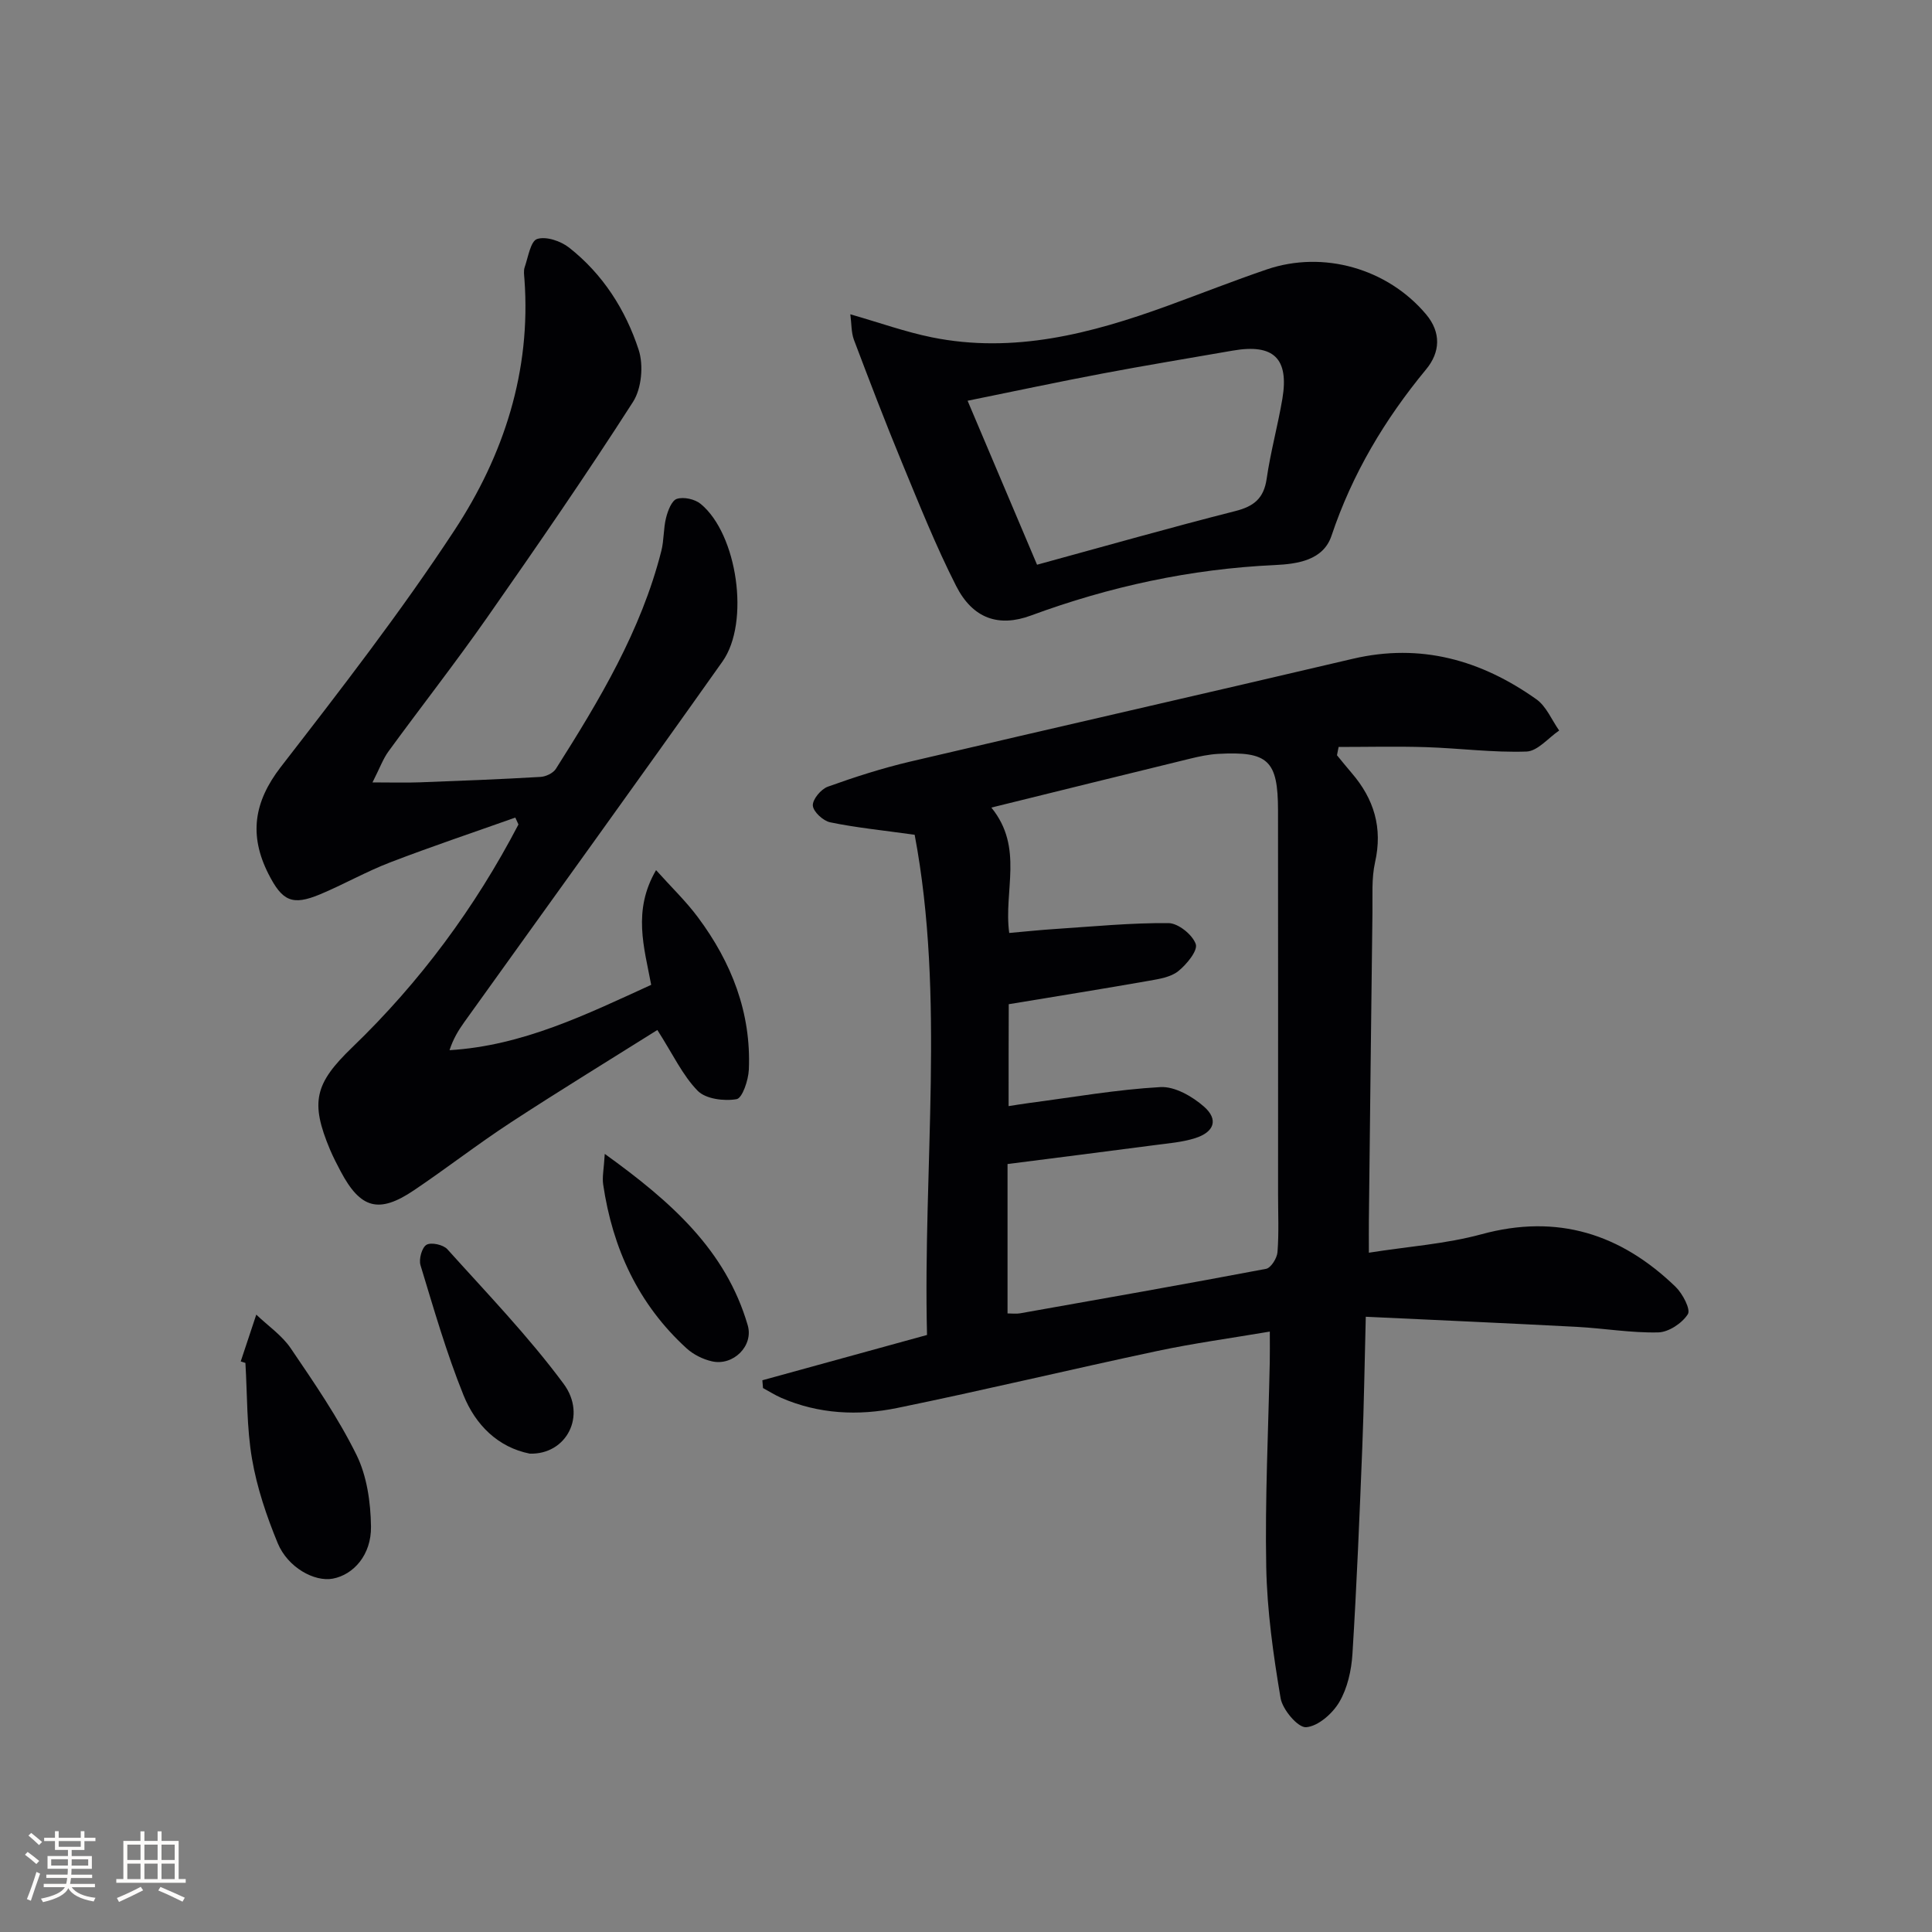
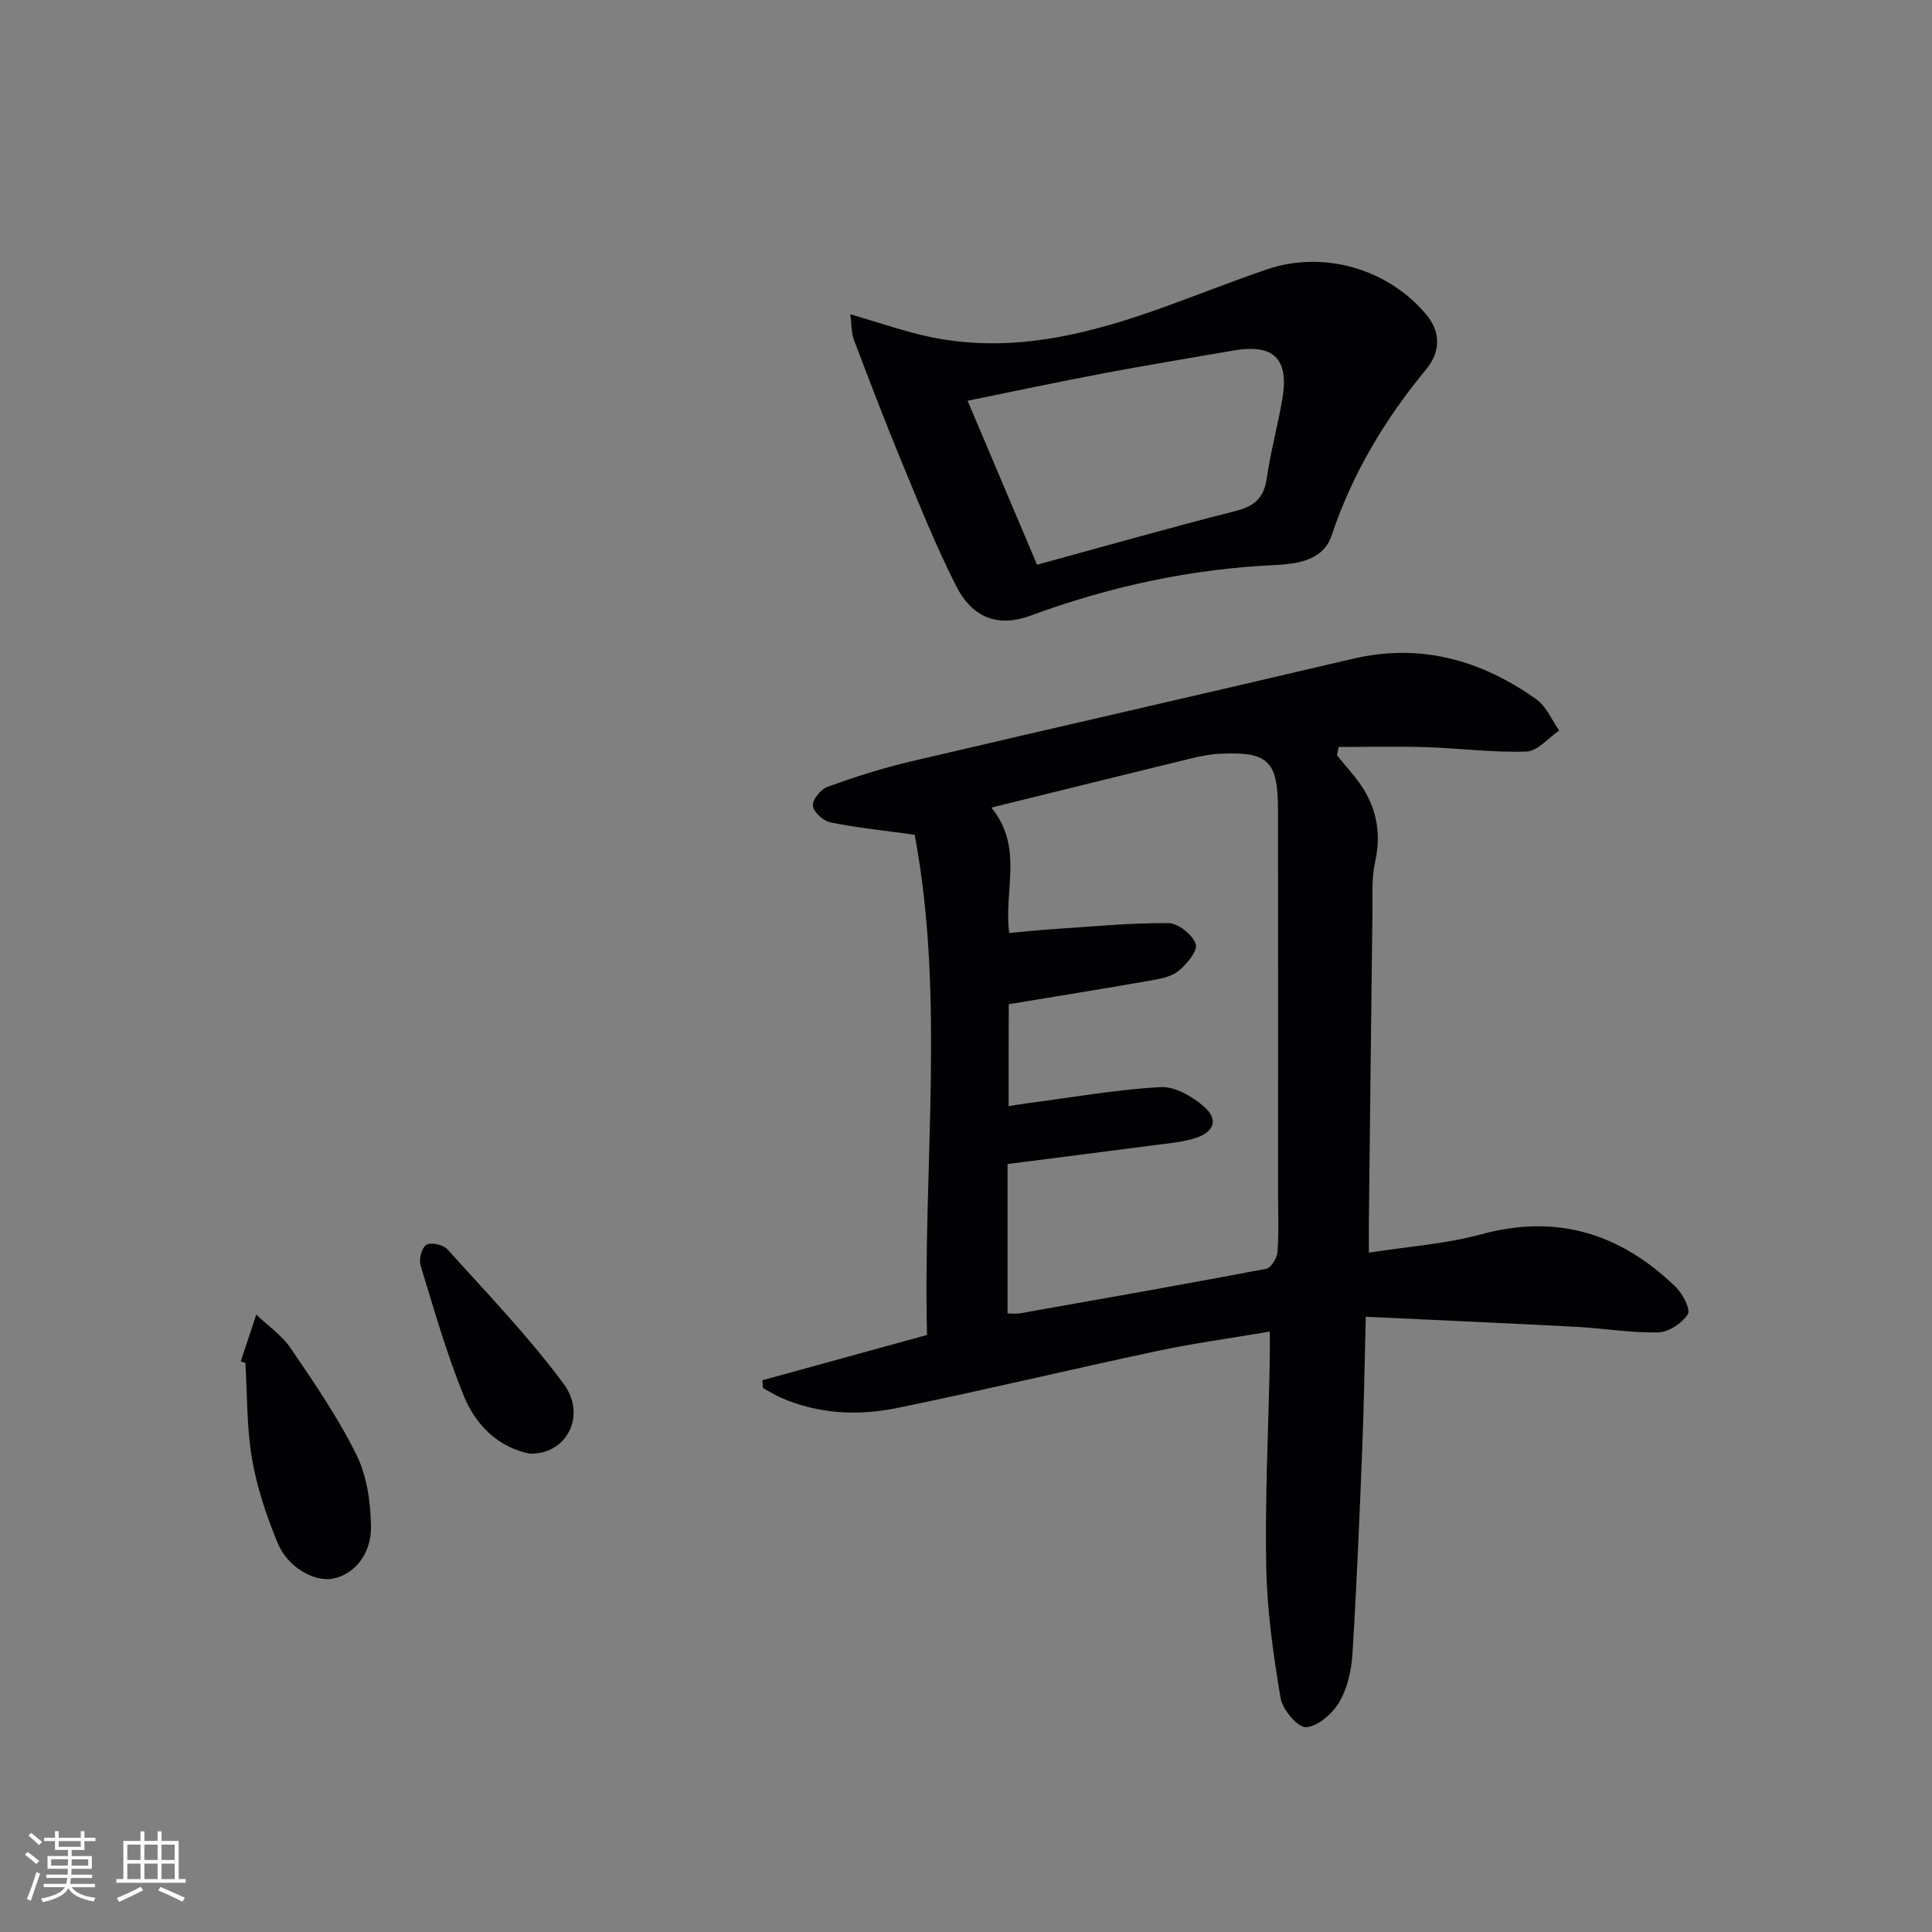
<svg xmlns="http://www.w3.org/2000/svg" enable-background="new 0 0 400 400" viewBox="0 0 400 400">
  <rect x="0" y="0" width="400" height="400" fill="#808080" stroke="none" />
  <g fill="#010104">
    <path d="m276.81 156.37c1.01 1.22 2 2.47 3.04 3.67 4.63 5.38 6.45 11.35 4.84 18.49-.75 3.35-.49 6.94-.54 10.43-.27 21.31-.5 42.62-.74 63.92-.02 1.81 0 3.62 0 6.48 8.14-1.29 15.93-1.81 23.31-3.82 15.74-4.29 28.85-.08 40.2 10.89 1.45 1.41 3.16 4.67 2.53 5.66-1.19 1.87-3.97 3.72-6.13 3.77-5.62.13-11.25-.85-16.89-1.15-14.25-.75-28.52-1.38-43.66-2.09-.25 9.49-.37 18.23-.72 26.97-.57 14.28-1.15 28.56-2.04 42.83-.21 3.4-1.03 7.09-2.72 9.97-1.41 2.4-4.43 5.05-6.89 5.21-1.69.11-4.87-3.65-5.27-6.03-1.51-8.98-2.8-18.09-2.97-27.17-.27-14.13.44-28.28.73-42.42.04-1.81.01-3.61.01-6.29-8.07 1.37-15.73 2.41-23.26 4.01-17.99 3.82-35.89 8.12-53.9 11.81-8.06 1.65-16.23 1.27-23.99-2.1-1.31-.57-2.52-1.35-3.78-2.03-.04-.54-.09-1.07-.13-1.61 11.13-3.06 22.26-6.13 34.09-9.38-.86-34.83 3.78-69.99-2.56-103.56-6.9-.96-12.25-1.49-17.49-2.58-1.46-.3-3.5-2.19-3.59-3.46s1.68-3.4 3.09-3.91c5.58-2.01 11.26-3.83 17.03-5.19 30.53-7.17 61.12-14.11 91.65-21.29 14.09-3.31 26.59.27 38.02 8.37 2.07 1.46 3.18 4.28 4.73 6.48-2.25 1.52-4.46 4.27-6.77 4.35-6.91.24-13.86-.69-20.8-.91-6.03-.19-12.06-.04-18.09-.04-.13.57-.23 1.15-.34 1.72zm-67.99 72.64c1.39-.21 2.83-.46 4.28-.65 9.04-1.18 18.06-2.78 27.15-3.29 2.97-.17 6.62 1.93 9.03 4.05 3.04 2.67 2.13 5.27-1.86 6.53-2.66.84-5.52 1.06-8.31 1.43-10.13 1.33-20.26 2.61-30.51 3.92v30.93c.95 0 1.79.12 2.59-.02 16.99-3.01 33.98-6 50.93-9.21 1.01-.19 2.27-2.2 2.37-3.45.31-3.98.12-7.99.12-11.99 0-26.49.02-52.98-.01-79.48-.01-10.35-2.04-12.26-12.37-11.7-1.97.11-3.94.53-5.86 1-13.48 3.29-26.95 6.62-41.12 10.12 6.77 8.31 2.5 17.24 3.7 25.96 3.37-.3 6.49-.63 9.62-.83 7.79-.51 15.58-1.28 23.37-1.21 2 .02 4.97 2.41 5.63 4.35.46 1.35-1.9 4.22-3.64 5.61-1.56 1.24-3.96 1.61-6.05 1.98-9.45 1.66-18.93 3.18-29.03 4.85-.03 6.9-.03 13.8-.03 21.1z" />
-     <path d="m136.1 213.25c-10.01 6.29-20.3 12.58-30.39 19.17-6.82 4.46-13.27 9.48-20.03 14.03-7.25 4.88-11.05 3.8-15.15-3.93-.78-1.47-1.54-2.95-2.19-4.47-4.16-9.89-3.17-13.73 4.58-21.2 14.01-13.49 25.43-28.93 34.42-46.15-.22-.48-.44-.95-.65-1.43-8.65 3.07-17.36 5.99-25.92 9.28-4.95 1.9-9.6 4.56-14.5 6.61-5.78 2.41-7.84 1.4-10.7-4.24-4.04-7.98-3.03-14.88 2.56-22.12 12.41-16.03 24.87-32.11 35.98-49.04 10.18-15.5 15.87-32.9 14.47-51.95-.06-.83-.21-1.74.05-2.49.72-2.09 1.22-5.4 2.58-5.84 1.85-.6 4.88.42 6.61 1.78 6.99 5.49 11.7 12.88 14.41 21.17 1.04 3.19.61 8.01-1.18 10.79-9.69 15.11-19.89 29.9-30.18 44.61-6.58 9.41-13.67 18.46-20.44 27.74-1.11 1.52-1.76 3.36-3.31 6.42 4.09 0 6.98.09 9.87-.02 8.31-.31 16.62-.63 24.92-1.12 1.11-.06 2.62-.78 3.18-1.67 9-14.2 17.64-28.59 21.83-45.11.57-2.23.42-4.64.98-6.86.37-1.47 1.17-3.6 2.25-3.93 1.42-.45 3.72.06 4.92 1.05 7.57 6.21 10.26 24.51 4.51 32.63-17.69 24.98-35.64 49.79-53.47 74.68-1.21 1.69-2.29 3.47-3.04 5.79 15.12-.92 28.25-7.36 41.75-13.53-1.44-7.71-3.9-15.33 1.01-23.75 3.17 3.54 6.21 6.45 8.68 9.78 6.94 9.32 11.04 19.73 10.53 31.53-.1 2.18-1.34 5.9-2.54 6.11-2.58.45-6.39-.03-8.06-1.74-3.13-3.21-5.12-7.55-8.34-12.58z" />
    <path d="m176.05 65.07c6.13 1.76 11.42 3.66 16.88 4.77 16.95 3.43 32.99-.77 48.76-6.51 6.87-2.5 13.67-5.19 20.59-7.55 11.73-3.99 24.99-.17 32.95 9.27 3.22 3.81 2.93 7.92.04 11.41-8.57 10.37-15.3 21.64-19.6 34.47-1.71 5.09-7.06 5.84-11.74 6.06-17.41.8-34.2 4.44-50.52 10.46-6.6 2.43-11.99.67-15.45-6.13-4.2-8.26-7.65-16.92-11.2-25.5-3.49-8.44-6.75-16.97-9.98-25.51-.55-1.53-.47-3.3-.73-5.24zm38.66 51.85c14.46-3.95 27.69-7.72 41.02-11.1 3.88-.98 5.93-2.63 6.52-6.7.8-5.55 2.31-11 3.25-16.54 1.41-8.4-1.82-11.46-10.27-9.99-8.98 1.57-17.99 3.04-26.95 4.74-9.07 1.71-18.1 3.64-27.95 5.64 4.99 11.79 9.67 22.85 14.38 33.95z" />
    <path d="m49.84 281.87c1.07-3.23 2.15-6.46 3.22-9.69 2.41 2.31 5.31 4.28 7.14 6.98 4.85 7.14 9.79 14.33 13.6 22.04 2.17 4.4 2.94 9.85 3.01 14.84.09 5.87-3.61 9.99-7.9 10.8-3.8.72-9.33-2.31-11.41-7.34-2.31-5.6-4.3-11.49-5.32-17.44-1.12-6.51-.97-13.24-1.37-19.88-.31-.1-.64-.21-.97-.31z" />
    <path d="m109.68 300.96c-6.59-1.31-11.24-5.96-13.72-12.11-3.53-8.74-6.15-17.86-8.9-26.9-.38-1.25.29-3.67 1.24-4.23.97-.57 3.47-.02 4.32.92 8.21 9.13 16.78 18.02 24.07 27.86 4.88 6.6.57 14.7-7.01 14.46z" />
-     <path d="m125.21 238.9c13.74 9.9 25.06 19.91 29.6 35.49 1.25 4.29-3.03 8.46-7.41 7.46-1.86-.42-3.83-1.4-5.24-2.68-10-9.12-15.33-20.7-17.28-33.94-.23-1.57.15-3.22.33-6.33z" />
  </g>
  <path d="m5.17 384 .55-.58c.85.61 1.65 1.24 2.4 1.87l-.59.64c-.83-.73-1.62-1.38-2.36-1.93m1.22 9.53-.82-.34c.71-1.76 1.37-3.64 1.98-5.63.24.13.5.25.76.36-.6 1.67-1.24 3.54-1.92 5.61m-.5-13.5.57-.54c.56.44 1.31 1.06 2.26 1.87l-.64.64c-.68-.66-1.41-1.32-2.19-1.97m3.25.46h2.24v-1.36h.77v1.36h4.57v-1.36h.76v1.36h2.28v.69h-2.28v1.84h-2.64v1.26h4.18v2.64h-4.21c0 .45-.02.86-.05 1.21h4.32v.69h-4.38c-.04.34-.1.75-.19 1.22h5.15v.69h-4.82c.87 1.19 2.51 1.92 4.93 2.19-.17.31-.3.57-.37.76-2.77-.49-4.52-1.41-5.26-2.76-.56 1.26-2.3 2.23-5.24 2.9-.12-.25-.26-.48-.43-.72 2.73-.55 4.38-1.34 4.96-2.38h-4.38v-.69h4.65c.1-.38.17-.79.21-1.22h-4.32v-.69h4.4c.03-.34.05-.75.05-1.21h-4.2v-2.64h4.23v-1.26h-2.69v-1.84h-2.24zm1.46 4.46v1.29h3.45c.01-.4.02-.57.01-.53v-.32-.45h-3.46zm1.55-2.59h4.57v-1.19h-4.57zm6.11 2.59h-3.42v.77c-.01.19-.01.37-.02.53h3.44z" fill="#fcfbfa" />
  <path d="m32.63 379.16h.82v1.98h3.54v7.89h1.46v.78h-14.37v-.78h1.46v-7.89h3.54v-1.98h.82v1.98h2.73zm-3.49 11.48.5.73c-1.61.82-3.28 1.63-5 2.41-.13-.27-.28-.55-.44-.82 1.75-.72 3.4-1.49 4.94-2.32m-2.78-5.55h2.73v-3.18h-2.73zm0 3.95h2.73v-3.2h-2.73zm3.54-3.95h2.73v-3.18h-2.73zm0 3.95h2.73v-3.2h-2.73zm7.89 4.68c-1.84-.92-3.51-1.7-5.02-2.32l.45-.73c1.89.8 3.57 1.55 5.04 2.23zm-1.62-11.81h-2.73v3.18h2.73zm-2.73 7.13h2.73v-3.2h-2.73z" fill="#fcfbfa" />
</svg>